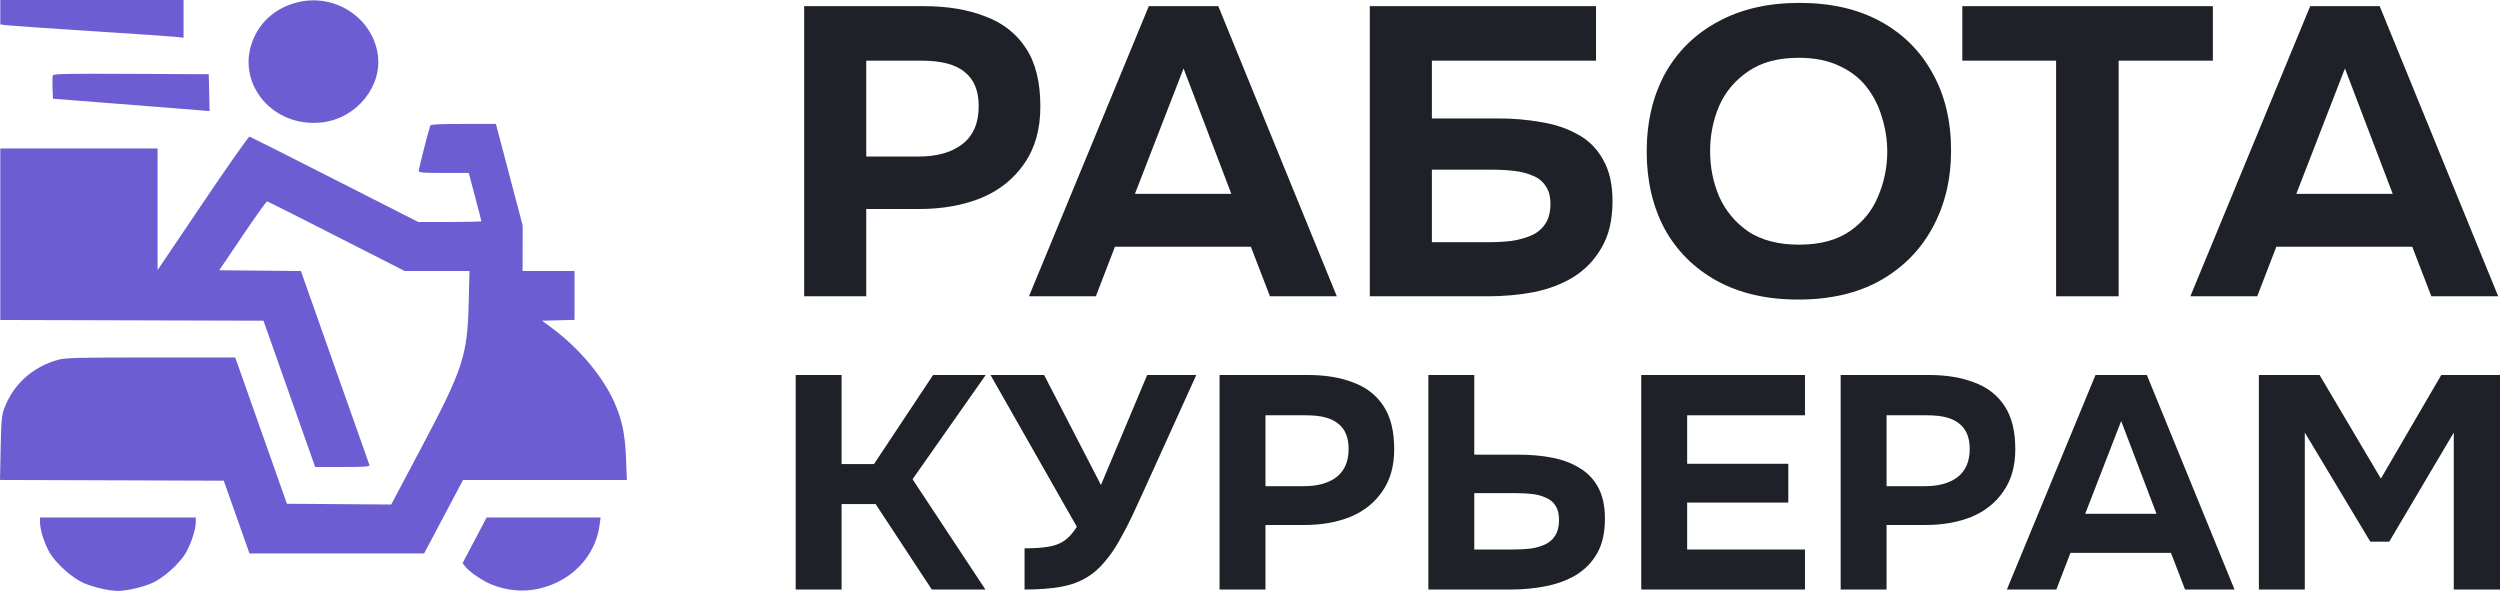
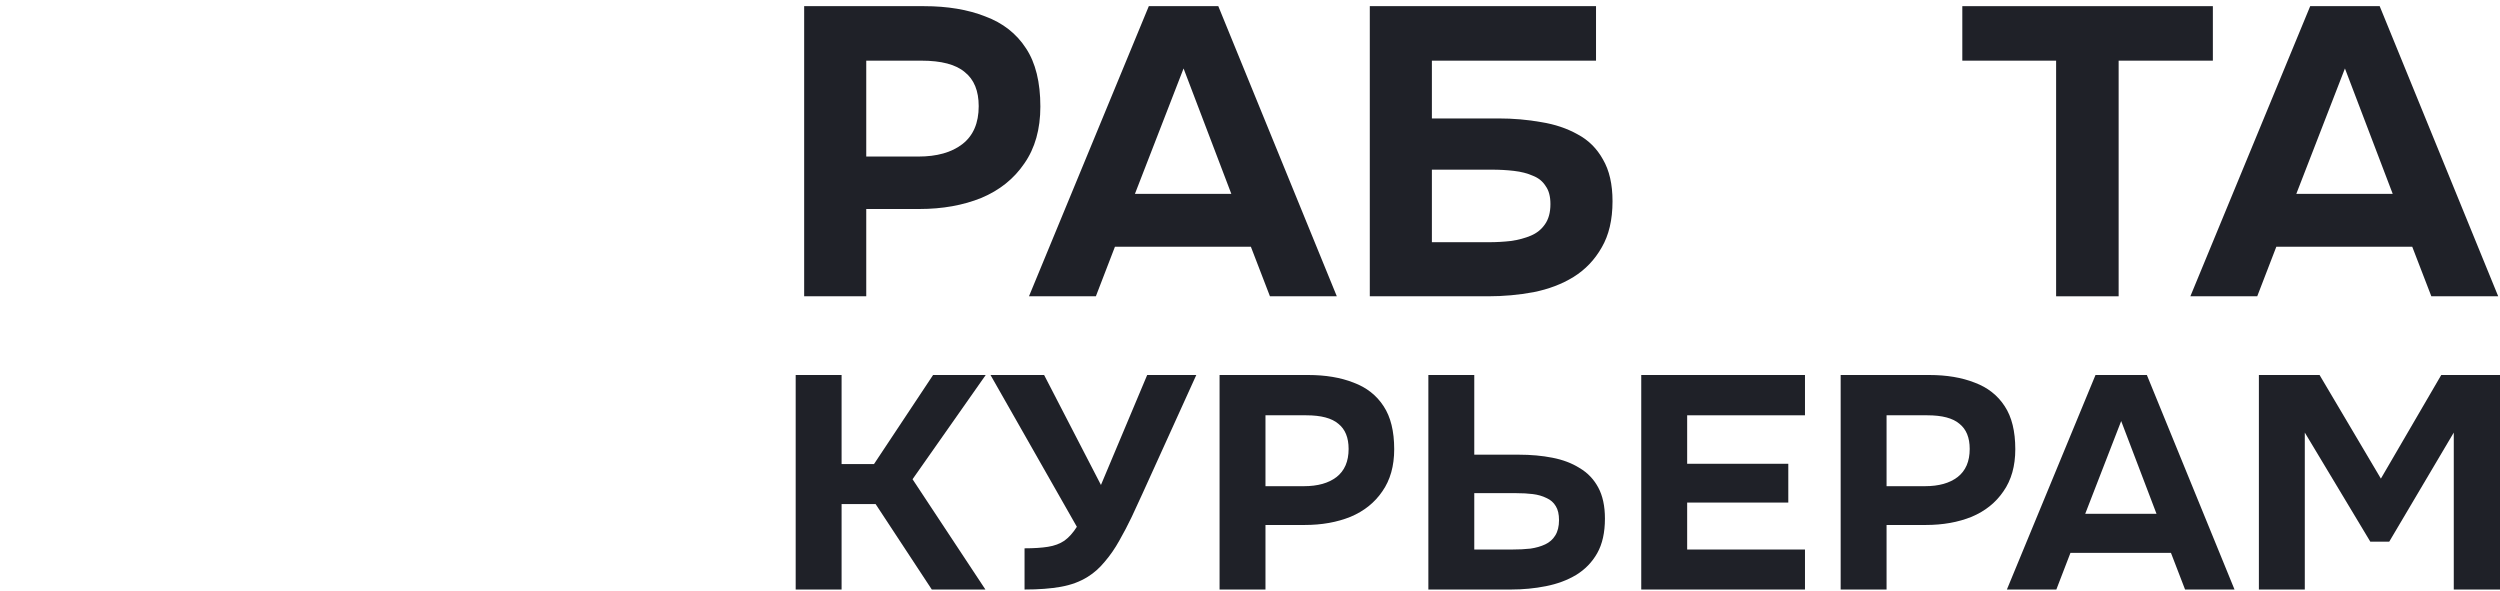
<svg xmlns="http://www.w3.org/2000/svg" width="110" height="26" viewBox="0 0 110 26" fill="none">
  <path d="M35.383 13.037V0.271H40.656C41.688 0.271 42.586 0.421 43.35 0.722C44.127 1.01 44.725 1.479 45.145 2.128C45.566 2.765 45.776 3.619 45.776 4.689C45.776 5.686 45.54 6.522 45.069 7.195C44.611 7.868 43.98 8.373 43.178 8.709C42.375 9.034 41.465 9.196 40.446 9.196H38.115V13.037H35.383ZM38.115 6.888H40.408C41.223 6.888 41.866 6.708 42.337 6.347C42.821 5.975 43.063 5.416 43.063 4.671C43.063 3.997 42.859 3.499 42.452 3.174C42.057 2.837 41.42 2.669 40.541 2.669H38.115V6.888Z" fill="#1F2128" />
  <path d="M45.275 13.037L50.548 0.271H53.605L58.82 13.037H55.878L55.038 10.855H49.058L48.218 13.037H45.275ZM49.937 8.529H54.178L52.077 3.012L49.937 8.529Z" fill="#1F2128" />
  <path d="M60.271 13.037V0.271H70.225V2.669H63.003V5.211H65.926C66.588 5.211 67.219 5.266 67.817 5.374C68.416 5.47 68.951 5.65 69.422 5.915C69.894 6.167 70.263 6.534 70.53 7.015C70.811 7.495 70.951 8.108 70.951 8.854C70.951 9.671 70.791 10.35 70.473 10.891C70.167 11.432 69.753 11.865 69.231 12.189C68.722 12.502 68.136 12.724 67.474 12.856C66.824 12.977 66.155 13.037 65.468 13.037H60.271ZM63.003 10.657H65.525C65.843 10.657 66.162 10.639 66.48 10.603C66.811 10.555 67.104 10.476 67.359 10.368C67.614 10.26 67.817 10.098 67.97 9.881C68.136 9.653 68.219 9.352 68.219 8.98C68.219 8.643 68.149 8.379 68.008 8.187C67.881 7.982 67.697 7.832 67.454 7.736C67.213 7.628 66.932 7.555 66.614 7.519C66.308 7.483 65.983 7.465 65.639 7.465H63.003V10.657Z" fill="#1F2128" />
-   <path d="M79.123 13.181C77.734 13.181 76.537 12.905 75.531 12.352C74.538 11.799 73.773 11.035 73.239 10.062C72.716 9.076 72.455 7.946 72.455 6.672C72.455 5.374 72.723 4.232 73.258 3.246C73.805 2.26 74.582 1.497 75.588 0.956C76.594 0.403 77.792 0.127 79.18 0.127C80.555 0.127 81.74 0.397 82.733 0.938C83.727 1.479 84.491 2.236 85.026 3.21C85.574 4.184 85.847 5.32 85.847 6.618C85.847 7.892 85.574 9.028 85.026 10.026C84.491 11.011 83.721 11.787 82.714 12.352C81.721 12.905 80.524 13.181 79.123 13.181ZM79.161 10.765C80.078 10.765 80.823 10.567 81.396 10.17C81.969 9.773 82.383 9.262 82.638 8.637C82.905 8.012 83.039 7.357 83.039 6.672C83.039 6.167 82.963 5.668 82.81 5.175C82.67 4.683 82.447 4.238 82.141 3.841C81.835 3.444 81.434 3.132 80.938 2.904C80.441 2.663 79.842 2.543 79.142 2.543C78.237 2.543 77.499 2.741 76.926 3.138C76.353 3.523 75.926 4.027 75.646 4.653C75.378 5.278 75.245 5.945 75.245 6.654C75.245 7.363 75.378 8.03 75.646 8.655C75.926 9.28 76.353 9.791 76.926 10.188C77.511 10.573 78.257 10.765 79.161 10.765Z" fill="#1F2128" />
  <path d="M90.469 13.037V2.669H86.342V0.271H97.366V2.669H93.22V13.037H90.469Z" fill="#1F2128" />
  <path d="M96.376 13.037L101.649 0.271H104.706L109.921 13.037H106.979L106.138 10.855H100.159L99.318 13.037H96.376ZM101.038 8.529H105.279L103.177 3.012L101.038 8.529Z" fill="#1F2128" />
  <path d="M35.01 25.939V16.5H37.03V20.419H38.456L41.056 16.5H43.372L40.152 21.086L43.358 25.939H40.999L38.527 22.179H37.03V25.939H35.01Z" fill="#1F2128" />
  <path d="M45.08 25.939V24.126C45.494 24.126 45.838 24.103 46.111 24.059C46.393 24.015 46.633 23.926 46.831 23.792C47.029 23.65 47.213 23.446 47.382 23.179L43.582 16.5H45.941L48.442 21.339L50.476 16.5H52.637L50.278 21.699C50.127 22.028 49.967 22.375 49.798 22.739C49.628 23.095 49.445 23.446 49.247 23.792C49.059 24.13 48.847 24.437 48.611 24.712C48.385 24.988 48.136 25.21 47.862 25.379C47.523 25.592 47.128 25.739 46.676 25.819C46.233 25.899 45.701 25.939 45.08 25.939Z" fill="#1F2128" />
  <path d="M53.661 25.939V16.5H57.559C58.322 16.5 58.986 16.611 59.551 16.833C60.126 17.046 60.568 17.393 60.879 17.873C61.19 18.344 61.345 18.975 61.345 19.766C61.345 20.504 61.171 21.122 60.823 21.619C60.484 22.117 60.017 22.49 59.424 22.739C58.831 22.979 58.157 23.099 57.404 23.099H55.681V25.939H53.661ZM55.681 21.392H57.376C57.979 21.392 58.454 21.259 58.803 20.993C59.16 20.717 59.339 20.304 59.339 19.753C59.339 19.255 59.189 18.886 58.887 18.646C58.595 18.397 58.124 18.273 57.475 18.273H55.681V21.392Z" fill="#1F2128" />
  <path d="M62.848 25.939V16.5H64.868V20.006H66.831C67.359 20.006 67.849 20.05 68.301 20.139C68.762 20.228 69.162 20.379 69.501 20.593C69.85 20.797 70.123 21.081 70.321 21.446C70.518 21.81 70.617 22.268 70.617 22.819C70.617 23.432 70.504 23.939 70.278 24.339C70.052 24.739 69.741 25.059 69.346 25.299C68.96 25.53 68.517 25.694 68.018 25.792C67.528 25.89 67.015 25.939 66.478 25.939H62.848ZM64.868 24.179H66.535C66.827 24.179 67.095 24.166 67.34 24.139C67.585 24.103 67.801 24.041 67.99 23.952C68.178 23.863 68.324 23.735 68.428 23.566C68.541 23.388 68.597 23.161 68.597 22.886C68.597 22.628 68.55 22.424 68.456 22.273C68.362 22.113 68.225 21.992 68.046 21.913C67.867 21.824 67.665 21.766 67.439 21.739C67.222 21.712 66.982 21.699 66.718 21.699H64.868V24.179Z" fill="#1F2128" />
  <path d="M72.215 25.939V16.5H79.419V18.273H74.235V20.406H78.685V22.113H74.235V24.179H79.419V25.939H72.215Z" fill="#1F2128" />
  <path d="M80.989 25.939V16.5H84.888C85.65 16.5 86.314 16.611 86.879 16.833C87.454 17.046 87.896 17.393 88.207 17.873C88.518 18.344 88.673 18.975 88.673 19.766C88.673 20.504 88.499 21.122 88.151 21.619C87.812 22.117 87.346 22.49 86.752 22.739C86.159 22.979 85.486 23.099 84.732 23.099H83.009V25.939H80.989ZM83.009 21.392H84.704C85.307 21.392 85.782 21.259 86.131 20.993C86.489 20.717 86.667 20.304 86.667 19.753C86.667 19.255 86.517 18.886 86.215 18.646C85.923 18.397 85.453 18.273 84.803 18.273H83.009V21.392Z" fill="#1F2128" />
  <path d="M88.303 25.939L92.202 16.5H94.462L98.319 25.939H96.143L95.522 24.326H91.1L90.479 25.939H88.303ZM91.75 22.606H94.886L93.332 18.526L91.75 22.606Z" fill="#1F2128" />
  <path d="M99.391 25.939V16.5H102.061L104.759 21.059L107.415 16.5H110V25.939H107.966V19.033L105.127 23.832H104.293L101.411 19.033V25.939H99.391Z" fill="#1F2128" />
-   <path fill-rule="evenodd" clip-rule="evenodd" d="M0.013 0.536V1.072L0.231 1.105C0.352 1.123 2.022 1.239 3.944 1.363C5.866 1.486 7.582 1.604 7.757 1.624L8.077 1.661V0.83V0H4.045H0.013V0.536ZM13.147 0.088C12.319 0.278 11.666 0.753 11.281 1.444C10.183 3.416 11.864 5.677 14.208 5.38C15.722 5.188 16.856 3.755 16.614 2.339C16.346 0.763 14.742 -0.277 13.147 0.088ZM2.326 3.319C2.307 3.366 2.3 3.616 2.311 3.874L2.331 4.344L5.288 4.575C6.914 4.702 8.465 4.825 8.734 4.847L9.223 4.889L9.204 4.078L9.185 3.266L5.773 3.25C2.955 3.236 2.355 3.248 2.326 3.319ZM18.929 5.533C18.857 5.731 18.425 7.424 18.425 7.512C18.425 7.597 18.576 7.61 19.525 7.61H20.626L20.903 8.656C21.055 9.23 21.18 9.716 21.18 9.734C21.18 9.752 20.555 9.767 19.791 9.767H18.401L14.725 7.898C12.703 6.87 11.017 6.021 10.978 6.011C10.94 6.001 10.014 7.318 8.921 8.938L6.934 11.883V9.207V6.532H3.474H0.013V10.305V14.079L5.803 14.095L11.593 14.111L12.73 17.329L13.867 20.548H15.078C16.018 20.548 16.282 20.53 16.258 20.469C16.241 20.425 15.555 18.485 14.734 16.157L13.24 11.925L11.443 11.908L9.646 11.891L10.675 10.369C11.241 9.532 11.727 8.852 11.755 8.859C11.783 8.865 13.156 9.558 14.806 10.397L17.805 11.923H19.231H20.657L20.624 13.302C20.567 15.649 20.38 16.224 18.55 19.677L17.214 22.199L14.919 22.182L12.624 22.165L11.487 18.947L10.35 15.728H6.638C3.438 15.728 2.877 15.742 2.562 15.829C1.445 16.139 0.607 16.886 0.199 17.935C0.076 18.251 0.054 18.476 0.029 19.707L0 21.118L4.923 21.134L9.846 21.151L10.412 22.752L10.977 24.353H14.819H18.661L19.517 22.736L20.373 21.119H23.978H27.583L27.544 20.152C27.501 19.097 27.374 18.484 27.041 17.725C26.537 16.577 25.486 15.323 24.278 14.428L23.85 14.111L24.564 14.093L25.279 14.075V12.999V11.923H24.137H22.994L22.996 10.924L22.998 9.925L22.409 7.69L21.82 5.454H20.389C19.305 5.454 18.951 5.473 18.929 5.533ZM1.76 22.976C1.76 23.303 1.946 23.895 2.176 24.302C2.44 24.77 3.165 25.423 3.673 25.65C4.084 25.833 4.805 26 5.187 26C5.569 26 6.29 25.834 6.699 25.651C7.177 25.438 7.838 24.857 8.137 24.389C8.381 24.007 8.614 23.315 8.614 22.975V22.768H5.187H1.76V22.976ZM20.883 23.773L20.353 24.779L20.481 24.94C20.683 25.193 21.313 25.608 21.718 25.754C22.65 26.091 23.555 26.057 24.445 25.653C25.51 25.169 26.234 24.215 26.382 23.101L26.426 22.768H23.919H21.412L20.883 23.773Z" fill="#6C5DD3" />
</svg>